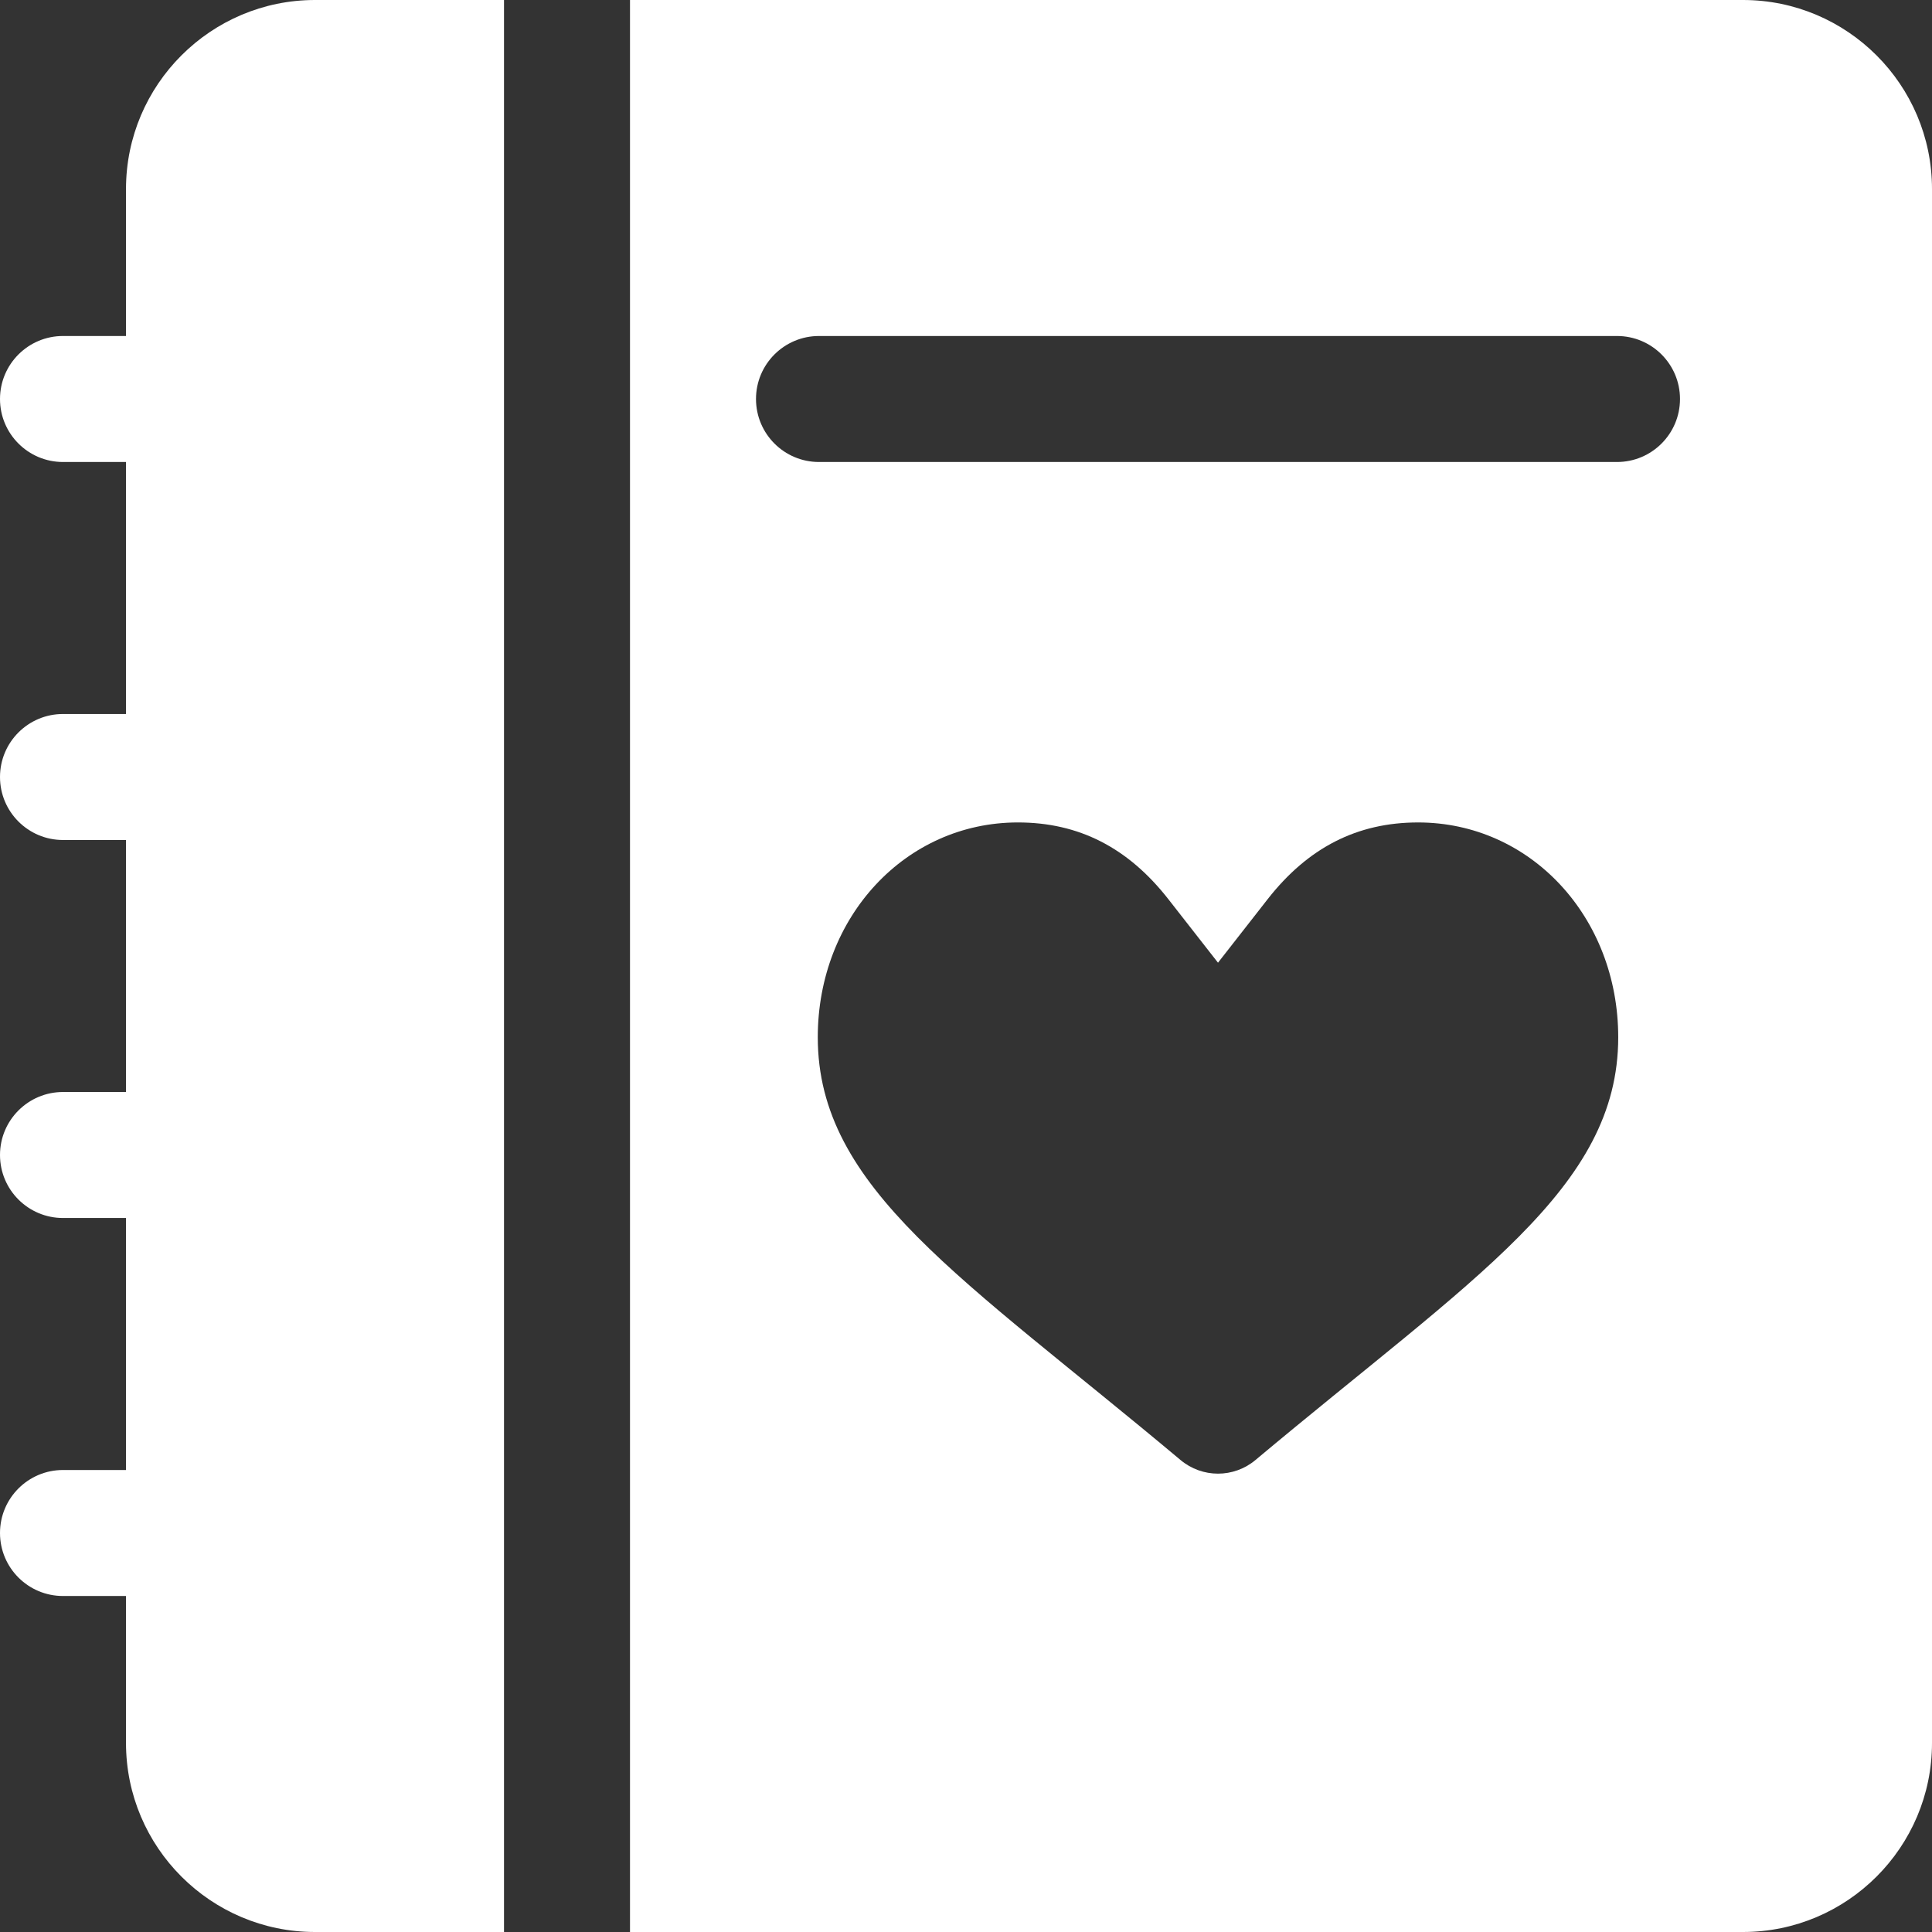
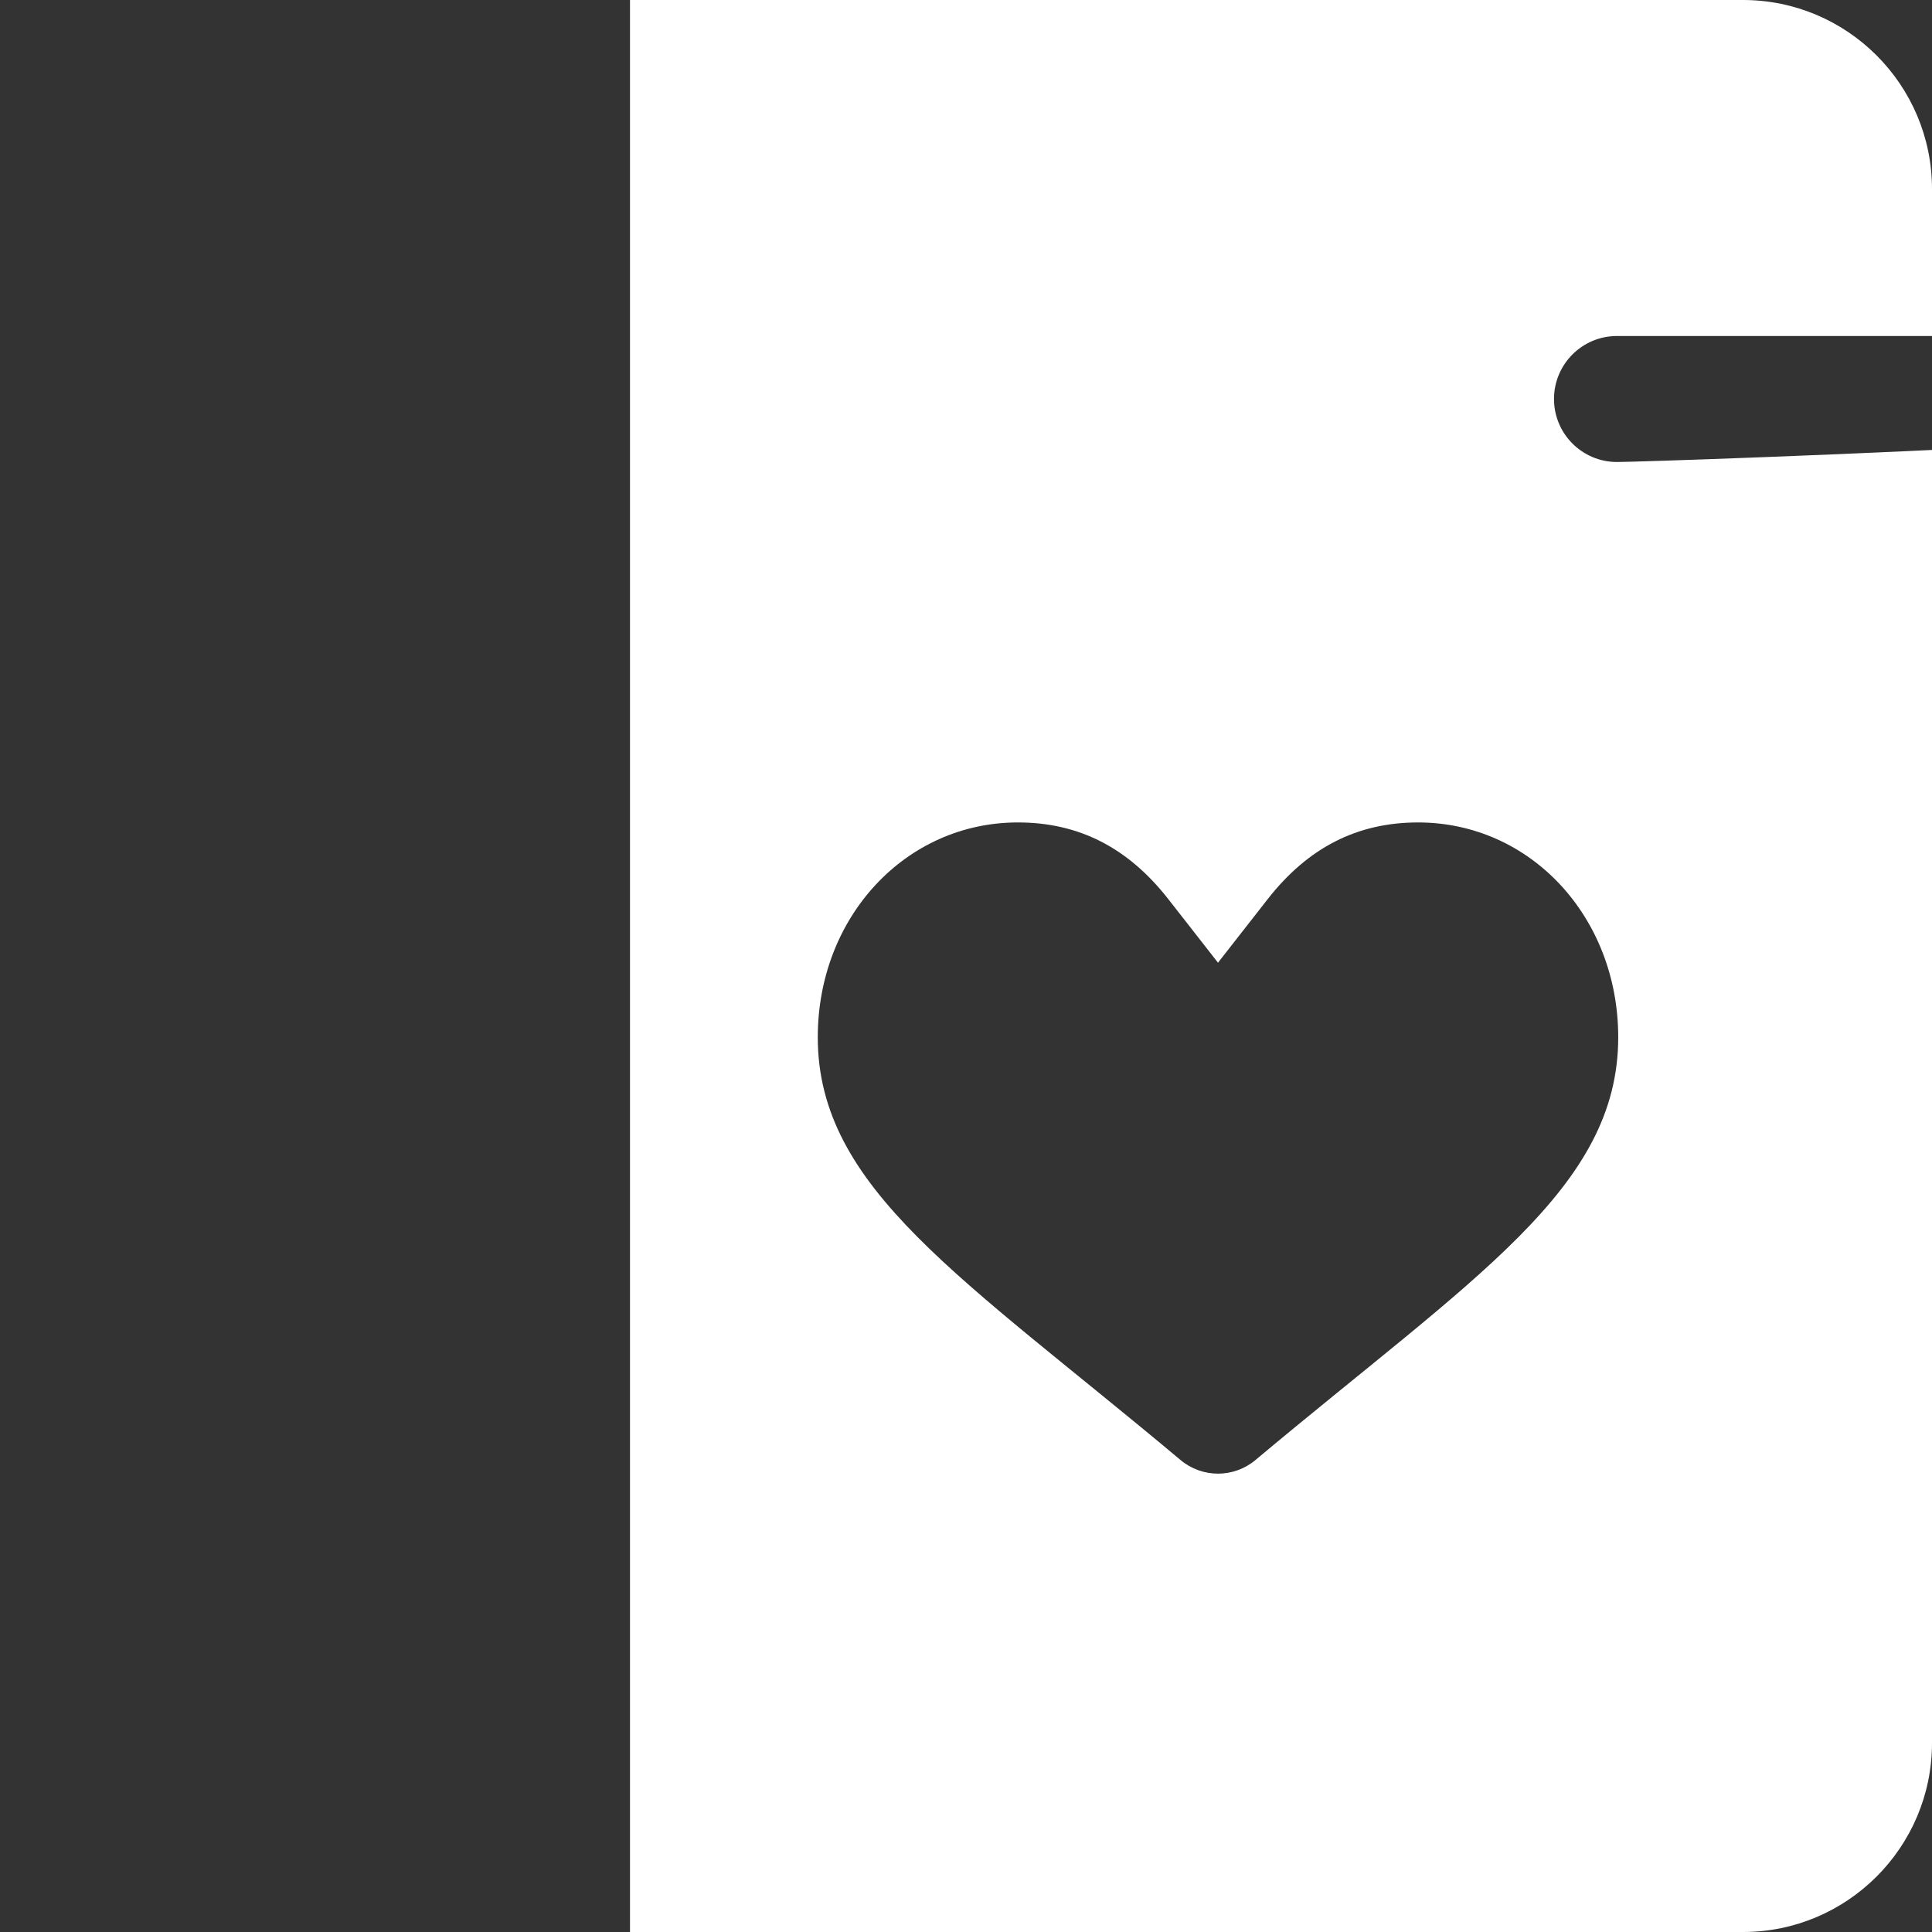
<svg xmlns="http://www.w3.org/2000/svg" width="512" height="512" x="0" y="0" viewBox="0 0 512 512" style="enable-background:new 0 0 512 512" xml:space="preserve" class="">
  <rect x="0" y="0" width="512" height="512" fill="#333333" stroke="none" />
  <g>
    <g>
      <g>
-         <path d="M83.478,0C55.859,0,33.391,22.468,33.391,50.087v38.957H16.696C7.479,89.044,0,96.516,0,105.739 s7.479,16.696,16.696,16.696h16.696v66.783H16.696C7.479,189.217,0,196.69,0,205.913c0,9.223,7.479,16.696,16.696,16.696h16.696 v66.783H16.696C7.479,289.391,0,296.864,0,306.087c0,9.223,7.479,16.696,16.696,16.696h16.696v66.783H16.696 C7.479,389.565,0,397.038,0,406.261s7.479,16.696,16.696,16.696h16.696v38.956c0,27.619,22.468,50.087,50.087,50.087h50.087V0 H83.478z" fill="#ffffff" data-original="#000000" class="" />
-       </g>
+         </g>
    </g>
    <g>
      <g>
-         <path d="M461.913,0H166.957v512h294.956C489.532,512,512,489.532,512,461.913V50.087C512,22.468,489.532,0,461.913,0z M332.711,386.921c-5.747,4.815-14.109,4.815-19.856,0c-57.868-48.489-96.137-71.927-96.137-112.03 c0-31.924,23.294-56.934,53.032-56.934c16.13,0,29.174,6.653,39.88,20.342l13.152,16.827l13.152-16.826 c10.706-13.69,23.75-20.342,39.88-20.342c29.739,0,53.032,25.011,53.032,56.934C428.848,315.012,390.59,338.423,332.711,386.921z M428.522,122.435H217.043c-9.217,0-16.696-7.473-16.696-16.696s7.479-16.696,16.696-16.696h211.478 c9.217,0,16.696,7.473,16.696,16.696S437.739,122.435,428.522,122.435z" fill="#ffffff" data-original="#000000" class="" />
+         <path d="M461.913,0H166.957v512h294.956C489.532,512,512,489.532,512,461.913V50.087C512,22.468,489.532,0,461.913,0z M332.711,386.921c-5.747,4.815-14.109,4.815-19.856,0c-57.868-48.489-96.137-71.927-96.137-112.03 c0-31.924,23.294-56.934,53.032-56.934c16.13,0,29.174,6.653,39.88,20.342l13.152,16.827l13.152-16.826 c10.706-13.69,23.75-20.342,39.88-20.342c29.739,0,53.032,25.011,53.032,56.934C428.848,315.012,390.59,338.423,332.711,386.921z M428.522,122.435c-9.217,0-16.696-7.473-16.696-16.696s7.479-16.696,16.696-16.696h211.478 c9.217,0,16.696,7.473,16.696,16.696S437.739,122.435,428.522,122.435z" fill="#ffffff" data-original="#000000" class="" />
      </g>
    </g>
    <g> </g>
    <g> </g>
    <g> </g>
    <g> </g>
    <g> </g>
    <g> </g>
    <g> </g>
    <g> </g>
    <g> </g>
    <g> </g>
    <g> </g>
    <g> </g>
    <g> </g>
    <g> </g>
    <g> </g>
  </g>
</svg>